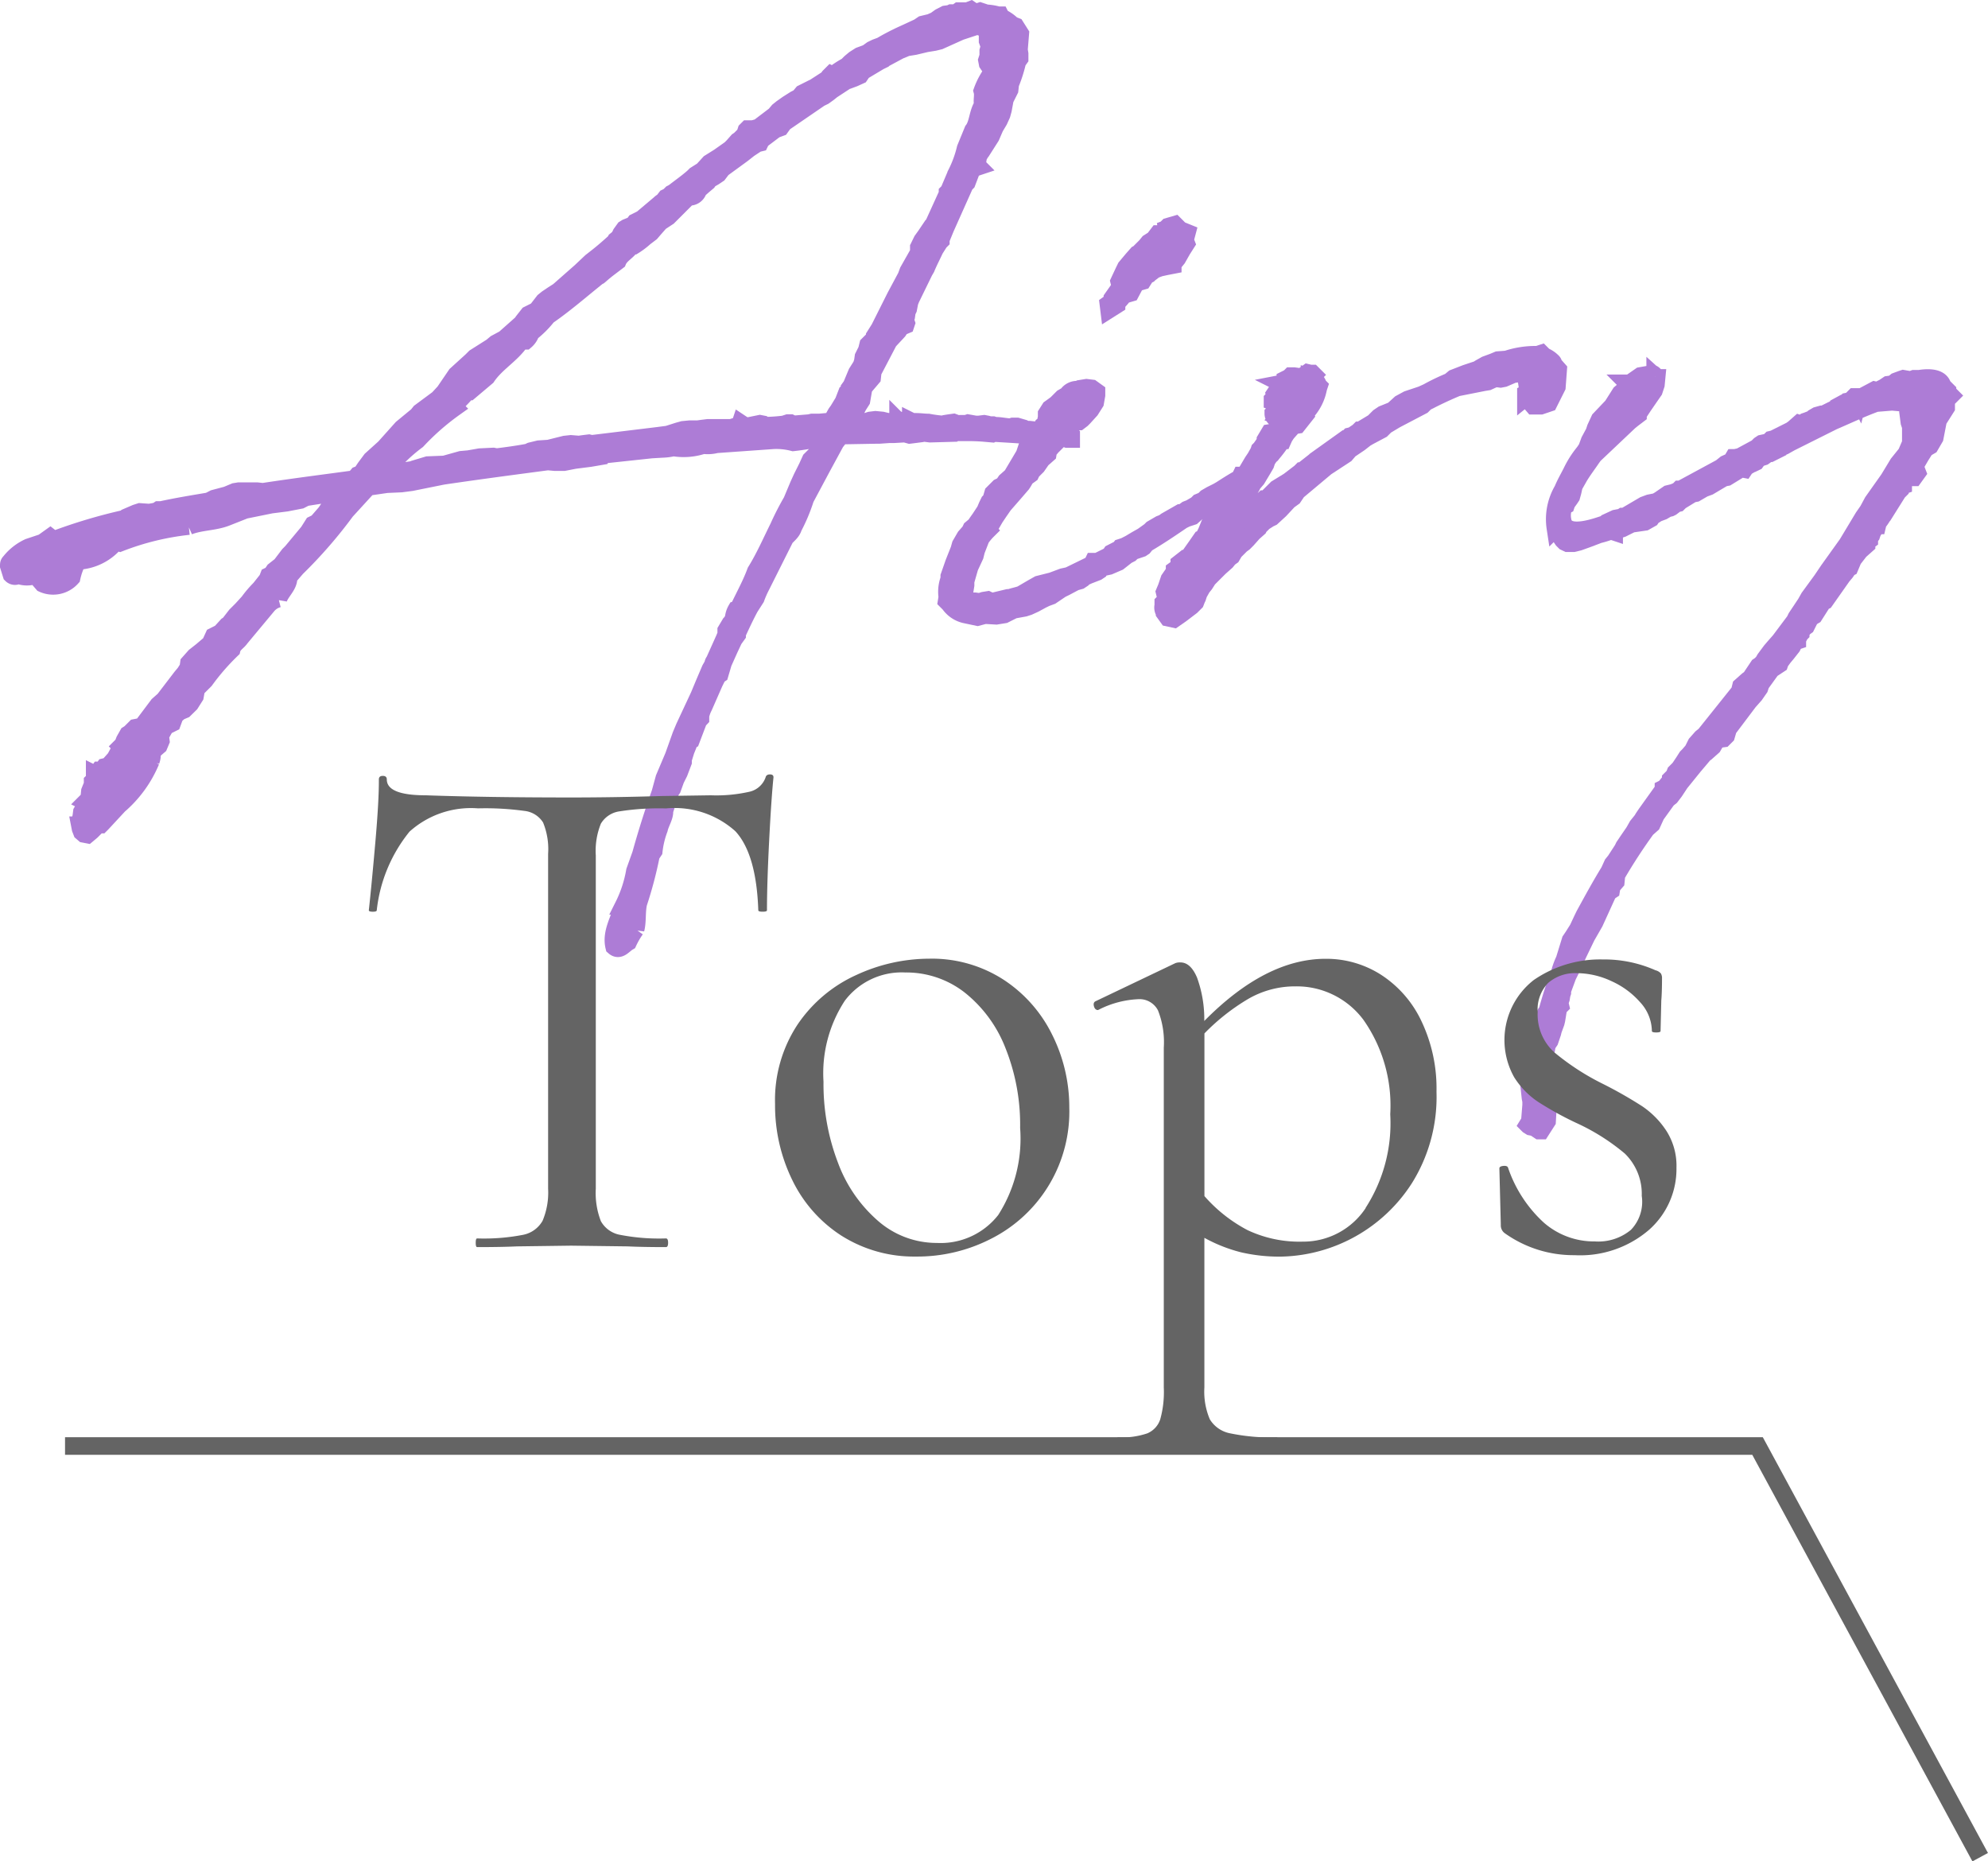
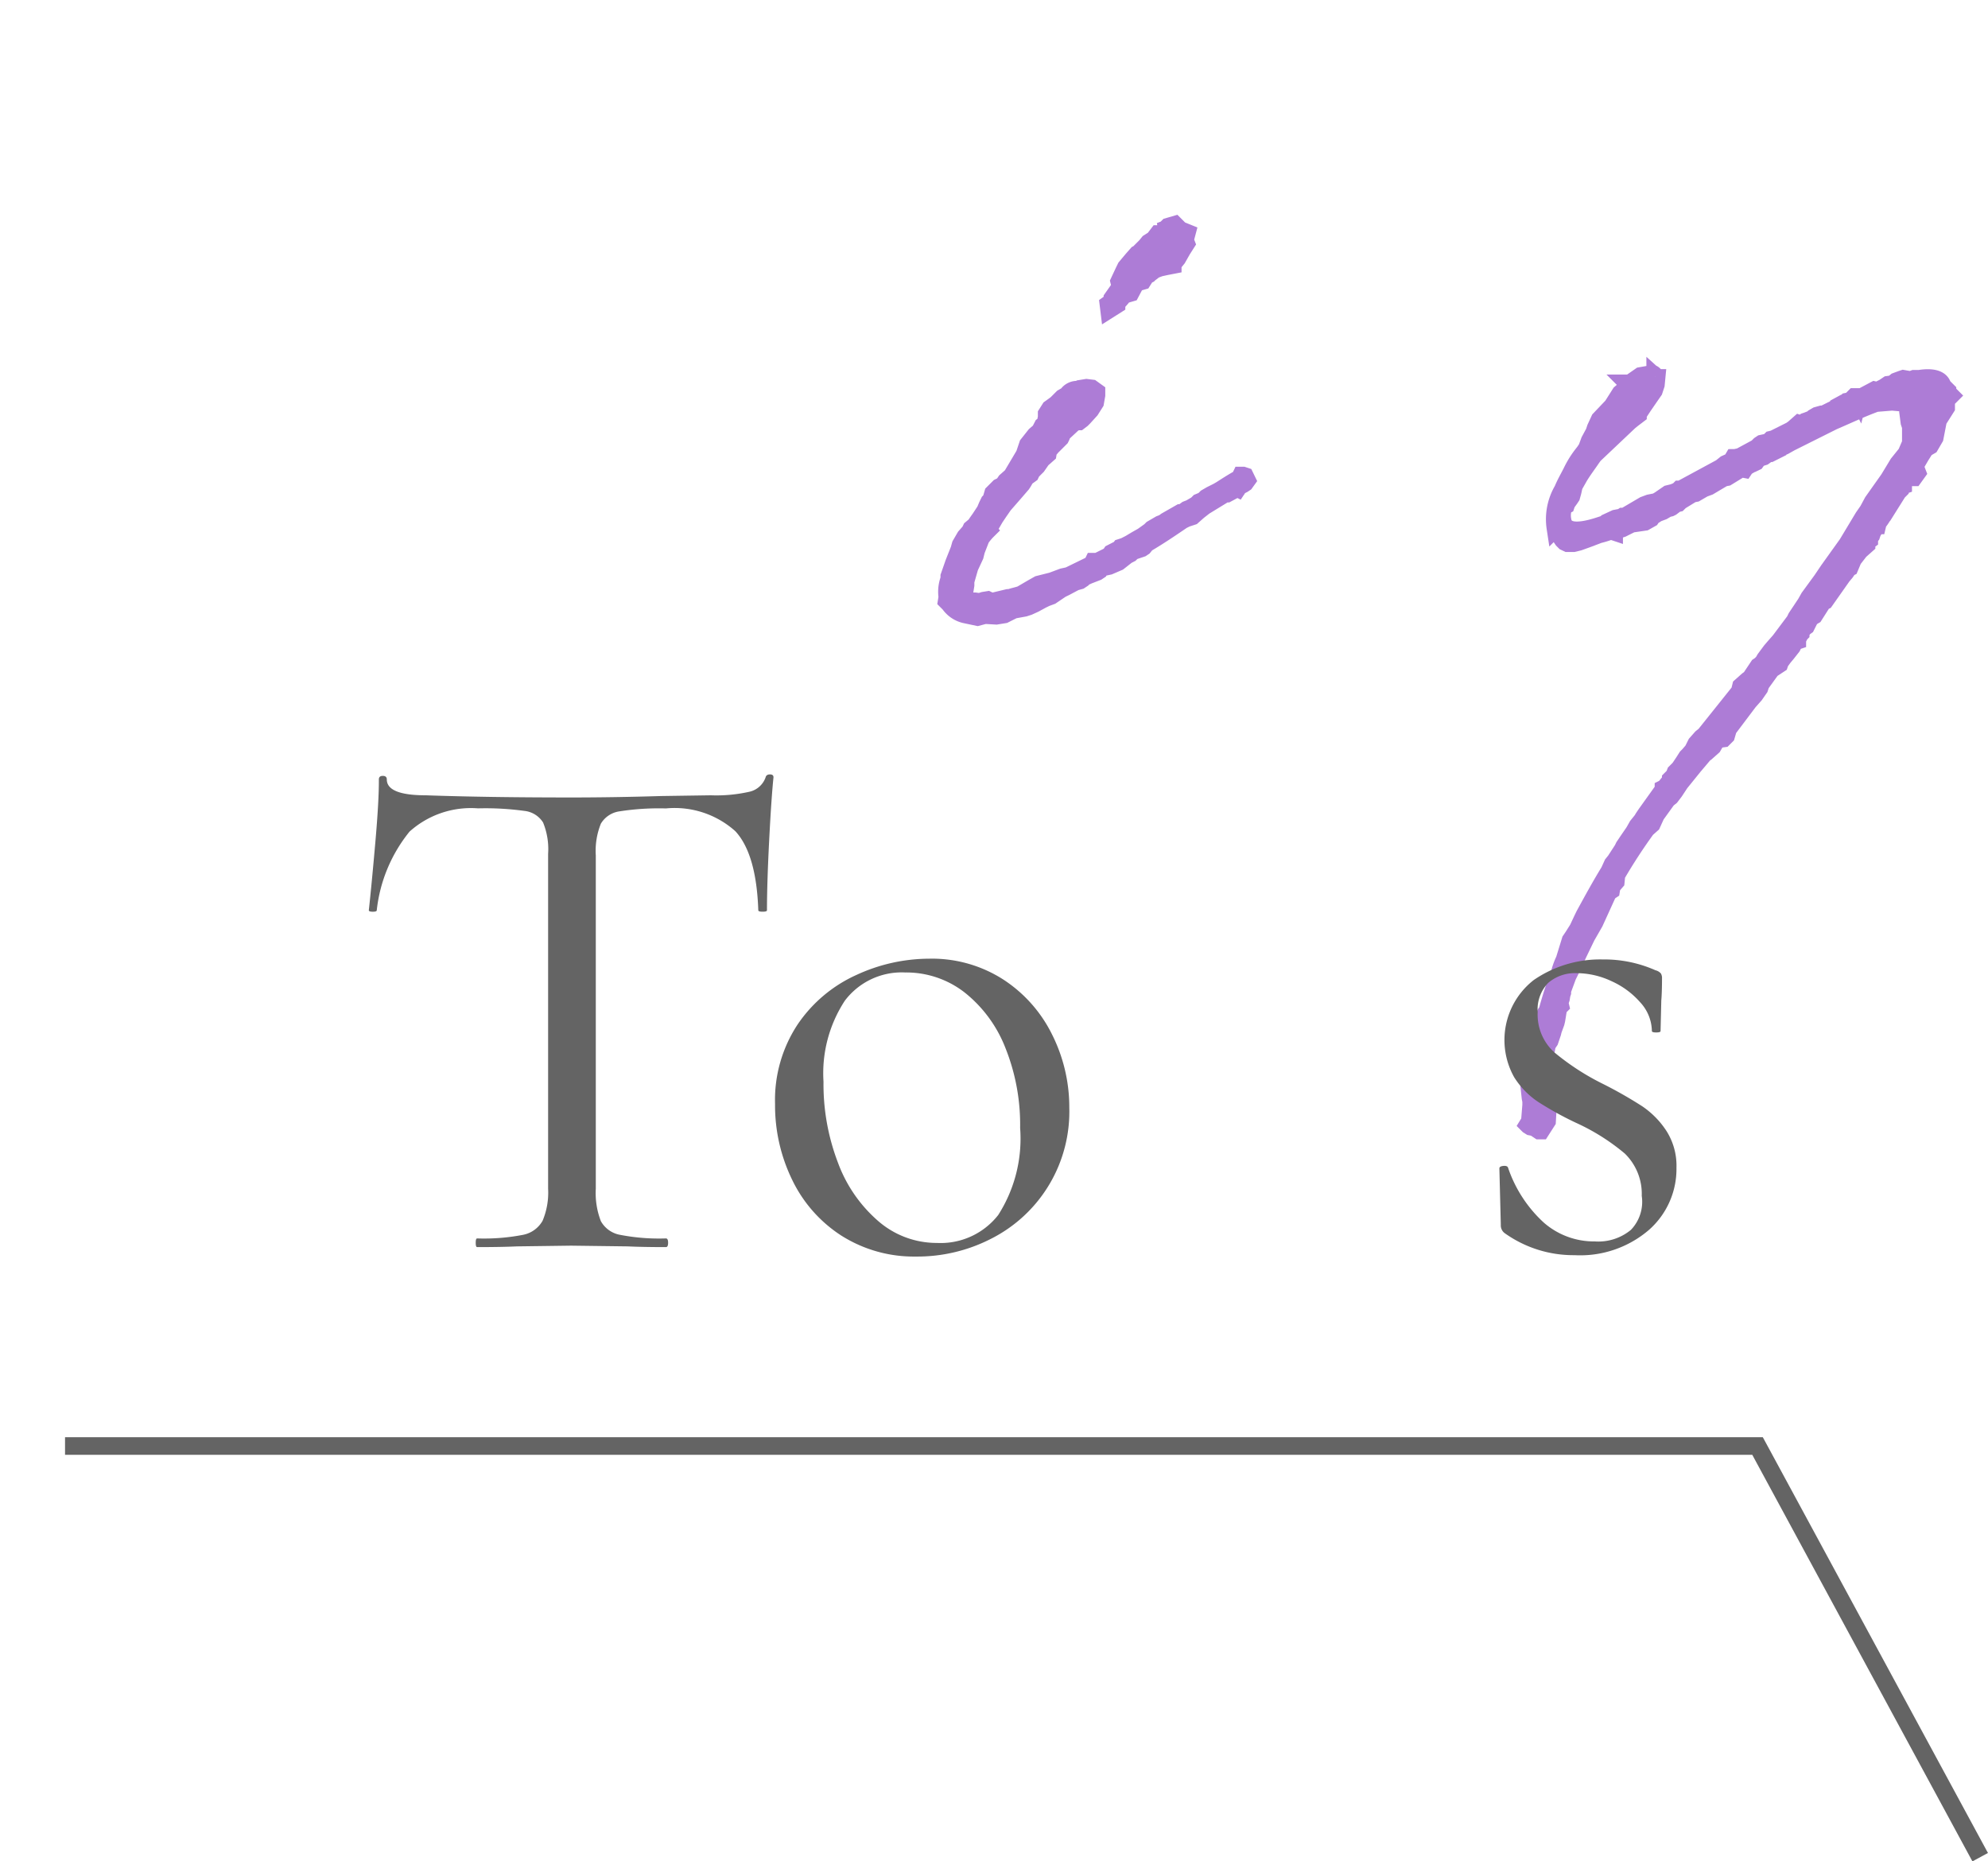
<svg xmlns="http://www.w3.org/2000/svg" width="112.643" height="105.455" viewBox="0 0 112.643 105.455">
  <g id="グループ_2027" data-name="グループ 2027" transform="translate(-787.164 -55.001)">
    <path id="パス_828" data-name="パス 828" d="M-18469.174-97.246h95.9l12.615,23.294" transform="translate(19260.023 234.17)" fill="none" stroke="#646464" stroke-width="1" />
    <g id="レイヤー_1" transform="translate(787.664 55.562)">
      <g id="グループ_2001" data-name="グループ 2001" transform="translate(0 0)">
-         <path id="パス_1126" data-name="パス 1126" d="M56.629,16.06a2.11,2.11,0,0,1,.683.456l.191.074.265.419-.074.911.037.228v.265l-.111.154-.037.111a7.875,7.875,0,0,1-.382,1.176l-.037.339-.265.529-.111.6-.074.265-.154.339-.228.382-.228.529-.529.831-.037.037-.154.265-.074.493.074.074-.111.037-.265.111-.037.154-.228.6-.111.111-1.1,2.463-.265.646v.074l-.074.074-.265.419c-.154.339-.339.683-.493,1.059l-.111.191-.757,1.552-.074.191-.074.382-.074.154-.037.265-.074.154.074.228-.037.111-.265.111-.154.228-.493.529-.037.037-.911,1.742-.037.339-.419.493-.074.154-.111.646-.191.3-.228.456-.191.3.154.074.265.037.074.037h.382l.228-.074.3-.037.382.037.3.074h.339l.037-.037h.154l.074.037v-.037l.037.037v-.037l.074-.037.191.037h.037V39h.382v-.037l.074.037h.228c.228,0,.456.037.683.037a7.381,7.381,0,0,0,.831.111l.111-.037.228-.037.265-.037.3.111.111-.037h.3l.111-.037.419.074h.191l.3-.037.191.037.117.037h.191l.111.037a2.933,2.933,0,0,1,.456.037l.3.037h.154l.111-.037h.228l.382.111.074.037a.493.493,0,0,0,.228.037h.037l.339.037h.265l.074.037.037.037h.419a5.875,5.875,0,0,0,.874.074c0,.037.037.037.074.037H60.5l.154.111v.191h-.228l-.191-.074-.191.037-.456-.074h-.074l-.794-.074h-.228c-.794-.074-1.552-.111-2.235-.154l-.074.037-.419-.037a10.565,10.565,0,0,0-1.059-.037h-.683l-.037.037-1.324.037-.3-.037H52.1l-.037.037L51.8,39.7l-.3.037-.265-.074-.646.037h-.265l-.529.037h-.111l-2.081.037-.3.382L46.5,41.636l-.911,1.705a9.9,9.9,0,0,1-.683,1.632c-.074.265-.3.419-.456.6L43.084,48.3a5.509,5.509,0,0,0-.3.683l-.339.529c-.265.493-.493.985-.72,1.478v.074l-.191.265-.265.566-.339.757-.191.646-.111.074-.191.382-.6,1.367a2.083,2.083,0,0,0-.191.529v.154l-.111.117-.419,1.1-.074.037-.228.566-.154.493v.154l-.228.6-.191.382-.191.529-.111.154-.037.191-.3.911c.037.3-.228.683-.3,1.022a5.134,5.134,0,0,0-.3,1.25l-.154.228a22.776,22.776,0,0,1-.72,2.728c-.111.493-.037,1.022-.154,1.478a4.591,4.591,0,0,0-.419.72c-.265.154-.493.529-.794.265-.191-.794.3-1.552.529-2.309a7.051,7.051,0,0,0,.646-1.97l.339-.948c.339-1.213.683-2.309,1.1-3.485l.228-.831.529-1.25.419-1.176.191-.456.831-1.779.3-.72.339-.794.154-.265a.3.3,0,0,1,.074-.191L41,51.309l.111-.265v-.228l.228-.382.117-.111a.217.217,0,0,1,.074-.154,1.156,1.156,0,0,1,.154-.529L41.8,49.6c.339-.72.72-1.4.985-2.124.493-.794.874-1.669,1.287-2.5a15.663,15.663,0,0,1,.757-1.478l.382-.911.191-.419.3-.6.191-.419.419-.419c.154-.3.3-.6.493-.911a14.516,14.516,0,0,1-1.9.339,3.777,3.777,0,0,0-1.139-.117l-3.22.228a1.924,1.924,0,0,1-.794.037l-.037.037a3.461,3.461,0,0,1-1.552.111h-.074a3.041,3.041,0,0,1-.566.074l-.646.037-2.8.3-.037.074-.646.111-.874.111-.6.117h-.529L31,41.242c-2.272.3-4.544.6-6.822.948l.037.037-.948.191-.566.074-.831.037-1.059.154-1.25,1.367a26.134,26.134,0,0,1-2.8,3.22l-.456.529c.037.456-.419.794-.566,1.213a1.2,1.2,0,0,0-.646.419L13.58,51.247c-.154.228-.419.339-.493.646a13.074,13.074,0,0,0-1.515,1.742l-.493.493-.074.419-.265.419L10.4,55.3l-.265.111-.265.228-.154.419-.382.191-.3.529.037.3-.111.265-.265.228-.154.265c.037.074.037.154-.037.382a6.7,6.7,0,0,1-1.816,2.5l-.948,1.022-.074.074H5.595l-.154.074-.3.3-.228.191-.191-.037L4.6,62.237l-.074-.191-.037-.191H4.53v-.074l.037-.191-.037-.074.037-.154L4.6,61.1l.154-.265v-.074l.117-.074.037-.117-.074-.037.037-.037.037.037.074-.074.037-.154.037-.382.154-.382v-.154l.117-.111.074-.191-.074-.074v-.037l.074.037.191-.265h.074l.111-.037.111-.154.154-.037.111-.074.339-.382.265-.493.111-.074v-.074l-.037-.037.037-.037h.037l.117-.3.191-.339.117-.074.3-.3.382-.074.911-1.213.339-.3.985-1.287.191-.228.191-.3.037-.265.339-.382.382-.3.493-.419.191-.419.382-.191.382-.419.111-.074.382-.493.339-.339.382-.419a6.355,6.355,0,0,1,.646-.757l.419-.529.074-.191.154-.074.154-.228.382-.3.456-.6.154-.154.948-1.139.265-.419.228-.111.493-.566.228-.339.265-.154.493-.683.037-.037-2.161.339-.3.154-.794.154-.874.111-1.478.3-1.059.419c-.683.265-1.441.228-2.124.493a15.263,15.263,0,0,0-3.9.948l-.228-.074a2.938,2.938,0,0,1-2.124,1.1H4.357a3.776,3.776,0,0,0-.339.948,1.408,1.408,0,0,1-1.632.339l-.228-.265.117-.228V47.5a1.293,1.293,0,0,1-1.324.154c-.037.111-.228.111-.339,0L.46,47.165c0-.111,0-.154.074-.228a2.885,2.885,0,0,1,1.059-.831l.794-.265.419-.3L3,45.693a30.093,30.093,0,0,1,4.057-1.213l.074-.074.529-.228.228-.074.529.037.419-.074.111-.074H9.1c.874-.191,1.779-.339,2.691-.493l.3-.154.72-.191.456-.191.228-.037h1.022l.339.037c1.97-.3,3.823-.529,5.19-.72l.191-.228.191-.074.228-.339.339-.456.757-.683.985-1.1.874-.72.154-.191,1.022-.757.456-.493v-.037l.566-.831.874-.794.191-.191.948-.6.228-.191.493-.265.985-.874.074-.111.3-.382.456-.228.037-.037.382-.493.191-.154.339-.228.3-.191,1.25-1.1.6-.566.339-.265c.339-.265.683-.566,1.022-.874l.037-.074.191-.154.111-.228.191-.265L35.462,28l.382-.154.111-.154.382-.191.985-.831L37.4,26.6l.154-.111L37.7,26.3l.154-.074.154-.154.074-.037.111-.074c.339-.265.72-.529,1.059-.831l.111-.111.419-.265.382-.419L40.7,24l.646-.456.154-.154.265-.3.111-.074.3-.3.074-.228.074-.074h.3l.265-.074h.037l.948-.72.191-.228.191-.154L44.593,21l.419-.265.228-.117.191-.228.529-.265H46l.874-.566.074-.117.111-.111.074.037.037-.037H47.2a5.332,5.332,0,0,1,.757-.493l.191-.191.228-.191.3-.191.419-.154.265-.191.228-.111.3-.111c.382-.228.757-.419,1.139-.6l.339-.154.646-.3.228-.154.154-.037.037.037.529-.228.265-.191.3-.154.265-.037.074-.037h.265l.154-.111h.493l.191-.074.228.154h.074l.228-.074.111.037.037.074a3.093,3.093,0,0,1,.874.117h.111l.037.074ZM36.515,28.522a4.263,4.263,0,0,1-.646.493h-.154c-.191.339-.6.493-.757.874l-.6.456-.191.154-.265.228-.074.037c-.948.757-1.853,1.552-2.844,2.235a5.527,5.527,0,0,1-.948.948.991.991,0,0,1-.3.456h-.265c-.529.794-1.4,1.25-1.933,2.044l-.985.831h-.154c-.191.339-.566.529-.683.911a14.1,14.1,0,0,0-2.124,1.859,9.281,9.281,0,0,0-1.933,1.933l1.705-.265.074-.037.757-.228.948-.037.948-.265.419-.037L27.15,41l.757-.037L28.1,41c.6-.074,1.176-.154,1.779-.265l.154-.074.456-.111.566-.037.911-.228.339-.037.456.037.265-.037.3-.037.154.037,3.75-.456.566-.074.6-.191.265-.074.382-.037H39.5l.265-.037.3-.037h1.324l.493-.154.037-.111.111.074.228.111.757-.154.191.037.111.074a10.2,10.2,0,0,0,1.059-.074l.228-.074h.154l.154.074.911-.074.154-.037H46.4L46.778,39l.3.037.074-.191.191-.339.111-.154.3-.493.191-.493.154-.111V37.1l.111-.154.3-.72.265-.419.074-.228.037-.265.191-.382.074-.3.074-.074.074.037v-.074l.228-.191v-.191l.265-.419.911-1.816.61-1.139.111-.3.6-1.059v-.228l.111-.111-.037-.111.111-.228.191-.265.382-.566.074-.074.794-1.742V26.01l.074-.074.419-.985a6.432,6.432,0,0,0,.529-1.441l.419-1.022c.3-.382.265-1.022.566-1.441-.074-.265.037-.529-.037-.794a4.2,4.2,0,0,1,.566-1.059l-.111-.265-.154-.228-.037-.191.074-.228v-.3l.074-.265-.111-.3v-.382l-.074-.228a.906.906,0,0,0-.566-.228l-.911.3-1.176.529-.3.074-.456.074-.646.154-.456.074-.265.111h-.037l-.985.529-.037.037-.228.111-.948.566-.154.228-.339.154-.3.111h-.074L47.1,20.2l-.191.154-.265.191-.228.111-2.044,1.4-.191.265-.3.111-.794.6-.074.154-.154.037-.456.3-.382.3-1.139.831-.228.3-.228.154-.191.111-.111.074-.074.111-.228.191-.3.265a.5.5,0,0,1-.566.382l-1.139,1.139-.456.3-.3.339-.228.265-.3.228H36.49Z" transform="translate(-0.46 -15.66)" fill="#ad7cd6" stroke="#ad7cd6" stroke-width="1" />
        <path id="パス_1127" data-name="パス 1127" d="M96.886,54.229l-.382.3-.53.228-.339.074-.191.111-.037.074-.111.074-.493.191-.339.154-.037.074-.111.074-.265.074-.566.3-.228.111-.566.382-.3.111-.228.111-.419.228-.339.154-.228.074-.61.111-.529.265-.456.074-.646-.037-.419.111L87.8,57.5a1.491,1.491,0,0,1-.874-.6l-.154-.154.037-.228a2.029,2.029,0,0,1,.111-1.022v-.154l.265-.757.3-.757.074-.265.265-.456.265-.3.074-.154.228-.191c.074-.111.154-.228.265-.382l.3-.456.111-.265.111-.228.111-.111.111-.382.339-.339.228-.111.154-.228.339-.3.72-1.213.191-.566.419-.529.265-.228.154-.3.154-.111.074-.382v-.191l.191-.3.265-.191L93,45.567h.074v-.074l.265-.265.265-.154a.646.646,0,0,1,.6-.3c.037,0,.074.037.111.074l.111-.074.037-.074.228-.037.3.037.265.191v.191l-.074.419-.265.419-.382.419-.111.111-.154.117H94.2l-.228.074-.646.6-.074.191-.037.074-.529.529c-.037.074-.111.111-.154.154l-.037.228-.339.3-.265.382-.3.3-.074.154-.265.191-.154.265-.074.111-.456.529L90,51.3l-.265.382-.228.339-.419.72a3.28,3.28,0,0,0-.382.456l-.265.683-.074.3-.3.646-.228.794v.228l-.074.456c.074.339.111.382.111.419l.154.074.228-.037h.117l.265.037.228-.074.228-.037.154.074h.191l.794-.191h.111c.191-.074.419-.111.646-.191l.191-.111L91.64,56l.339-.191.757-.191.61-.228.339-.074,1.324-.646.074-.154h.228l.683-.339.037-.037.074-.111.3-.154h.111l.111-.154.228-.074.3-.154.382-.228.339-.191.419-.3.111-.111.456-.265.191-.074.154-.111L100,51.76h.111l.265-.191.191-.074.191-.111c.074,0,.074-.037.111-.037l.191-.191.265-.111.154-.154.265-.154.382-.191.191-.111c.3-.191.646-.419,1.059-.646l.074-.154h.111l.111.037.111.228-.111.154-.111.074-.228.117-.074.111-.074-.037h-.037v.074l-.493.265h-.111l-1.176.72-.339.265-.339.3-.339.111-.228.111c-.72.493-1.4.948-2.044,1.324l-.154.191-.111.074-.456.154-.111.074-.074.074-.3.154Zm3.257-17.43-.3.529-.154.191-.111.154v.037l-.382.074-.339.074-.3.111-.3.228-.037.037-.154.074-.191.3-.382.111-.3.566-.382.111-.154.191-.265.3v.074l-.419.265-.037-.3.154-.111c0-.037.074-.111.074-.228l.456-.646-.074-.3.265-.566.111-.228.382-.456.265-.3.074-.037.419-.419.154-.191.3-.191.228-.3h.037l.154-.154h-.074l.191-.074V35.8l.265-.265.382-.111.3.3.382.154-.111.419.074.191-.191.3Z" transform="translate(-33.63 -23.254)" fill="#ad7cd6" stroke="#ad7cd6" stroke-width="1" />
-         <path id="パス_1128" data-name="パス 1128" d="M110.3,57.115l-.074.154.3-.265.529-.382.154-.111.074-.037h.074v-.037l.3-.111-.154-.154h.228l.683-.646h.111l.6-.6.683-.419.646-.493.074-.074h.037l.72-.566.037-.037,1.059-.757v.037l.683-.456.191-.191.154-.037.339-.228.074-.074h.037l.757-.456.3-.3.228-.154.566-.228.419-.382.419-.228.794-.265.339-.154a11.627,11.627,0,0,1,1.25-.6l.228-.191.683-.265.683-.228.111-.074.339-.191.419-.154.265-.111.493-.037a5.129,5.129,0,0,1,1.742-.265l.228-.074.154.154a1.4,1.4,0,0,1,.456.3.2.2,0,0,1,.074.154l.265.3-.074.985-.456.911-.456.154h-.419l-.228-.265v-.382l-.191.154v-.191l.074-.037.037-.191-.037-.265-.074-.493-.154-.191-.566.074-.529.228-.191.037-.3-.037-.419.191-.228.037-1.515.3c-.72.3-1.324.6-1.552.72l-.228.111-.191.191-1.515.794-.566.339-.228.228-.72.382-.191.111-.339.265-.566.382-.228.265-1.1.72-1.632,1.367-.228.339-.265.191-.493.529-.456.419-.154.074-.3.191-.265.265-.037.074-.3.265-.339.382-.191.191-.154.111-.382.382-.154.265-.154.111-.154.191-.382.339-.646.646-.191.3-.154.191-.191.339-.074.228-.037.074-.074.191-.228.228-.6.456-.382.265-.339-.074-.191-.265v-.037a.452.452,0,0,1-.074-.382V61.4l.074-.074.111-.456-.074.074-.037-.154.111-.265.154-.456.265-.382.037-.074v-.074l.154-.111.111-.191v-.074l.339-.265h.074l.111-.074.456-.646.265-.382.111-.037.191-.382.228-.566.265-.228.074-.228.419-.529.111-.074L110.74,55v-.154l.646-.794.382-.646.154-.228.191-.339.037-.111.074-.074.265-.382v-.111l.228-.382.228-.037.111.074.228-.265.111-.265.037-.191v-.117l-.154-.074.111-.111-.037.074.111-.154-.037-.037-.154.191c-.191.191-.339,0-.339-.191l.074-.074v-.074l.037-.111.111-.191.037-.074-.074-.111-.037.037L112.889,50v-.111l.074-.074.154-.037h-.074l.074-.037h-.074l-.037-.154.154-.228.191.111.111-.191v-.154l.037-.111-.074-.037.191-.037v-.191l.074-.037h.074l.154-.154h.191l.265.037.191.037.154-.074v-.074l.154-.111.154.037h.111l.074.074-.037.037-.191.074a.708.708,0,0,1,.493.493l.037.037-.037.111a2.75,2.75,0,0,1-.794,1.478l.037.074-.419.529-.228.037-.339.382-.154.191-.117.265h-.037a7.085,7.085,0,0,1-.6.794c0,.037-.037,0-.037,0l-.228.339-.074.228-.154.265-.339.566-.228.265-.074.154-.228.382-.456.72-.265.566-.228.382-.191.191-.074.074Z" transform="translate(-41.284 -27.808)" fill="#ad7cd6" stroke="#ad7cd6" stroke-width="1" />
        <path id="パス_1129" data-name="パス 1129" d="M152.33,53.816l.911-.493.154-.154.111-.074.339-.074.111-.074.074-.074.154-.037.985-.493.154-.111.3-.265.111.037.228-.154.111-.037.3-.117.074-.074.191-.111.265-.074h.111l.382-.191c.037,0,.191-.111.339-.154l.037-.074.419-.228.111-.037.037-.037.191-.037.228-.228h.191l.037.074a.715.715,0,0,0,.191-.074l.72-.382.154.037.382-.191.228-.154.265-.037.191-.154.3-.111.111-.037.419.074.191-.074h.3c.72-.117,1.25,0,1.324.456v.037h.074l.191.191V50.3h.111l.074.074-.074.074-.111.037-.074.191v.382l-.456.72-.191.985-.265.456-.265.154-.265.419-.265.456-.191.3h.191l.074.191-.191.265h-.191v-.191l-.074.111-.191.154-.154.265v.117l-.111.037c-.037.037-.074.074-.074.111v.111l-.111.111-.831,1.324-.037.037a2.681,2.681,0,0,1-.265.382l-.037.154h-.037l-.265.419v.037l-.037.111-.117.154v.111l-.154.111v.154l-.382.339-.382.493-.191.456-.074.037-.154.228-.191.228-.985,1.4-.154.074-.074.154-.382.6-.191.111c0,.037-.037.074-.074.111l-.191.382-.154.111-.154.265v.037l-.037.037-.154.3v.074l-.111.037-.074.074-.111.228-.3.382-.191.228-.191.265-.037.111-.456.3-.6.831-.074.228-.265.382-.339.382L151.6,69.263l-.111.382-.154.154-.265.037-.074-.037-.265.456-.382.339-.074.037-.61.72-.339.419v-.037l-.419.493-.037.111-.3.456-.228.3-.191.154-.683.948v.037l-.191.419-.3.265a30.82,30.82,0,0,0-1.705,2.617l-.037.382-.228.265-.037.228-.111.074h-.037l-.794,1.742-.456.794-.493,1.022-.382.831-.191.382-.265.72-.037.111v.111l-.037.111-.037.228-.037.111-.037.154.037.154-.111.111-.111.683-.037.154-.154.419-.037.154-.154.456-.154.228-.037.228-.111.191h-.074v.985l.154.683.111.456.074.53v.339l-.074.154v.111l-.037.646-.339.529h-.111l-.111-.074-.111-.228-.074.117-.191-.037-.117-.074-.037-.037.117-.191.074-.911v-.228l-.037-.191-.074-.683v-.3l.111-.493v-.154l.111-.228V88.14l.074-.117a4.833,4.833,0,0,1,.191-.831,4.282,4.282,0,0,0,.191-.646v-.191l.074-.191a.036.036,0,0,0,.037-.037l-.037-.339.037-.154.154-.265.074-.074a22.524,22.524,0,0,1,.72-2.235,4.148,4.148,0,0,1,.265-.72l.339-1.1.154-.228.265-.419.265-.566.111-.228c.456-.831.911-1.669,1.4-2.463l.191-.419.154-.191.419-.646.074-.154.228-.339.339-.493.191-.339.154-.191c.037,0,.037-.037.074-.074l.111-.191.154-.228.948-1.324.037-.037v-.074l.074-.037.339-.419v-.074l.191-.191.074-.191.228-.228.228-.339.191-.3.111-.111.228-.265.191-.382.3-.339.191-.154,1.97-2.463.074-.3.382-.339.154-.111.456-.683.111-.074.154-.154.111-.191.339-.456.228-.265.265-.3.794-1.059.037-.037.111-.228.529-.794.191-.339.72-.985.382-.566,1.059-1.478.911-1.515.265-.382.265-.493.911-1.287.529-.874.456-.566.037-.074.228-.529.037-.154.111-.265-.037-.074h-.111v-.111h.111l-.191-.566-.074-.566.074-.265.037-.154-.191-.111-.831-.074-.911.074c-.831.3-1.632.683-2.426,1.022l-2.426,1.213-.339.191-.154.037-.074.037-.037.074-.529.265h-.111l-.265.191-.228.074-.111.074-.111.154-.154.074h-.154l-.074.037v.074l-.191.111-.074.111-.191-.037-.111.074-.683.419-.191.037-.831.493-.3.111-.456.265-.191.037-.683.419-.111.111-.154.037-.074.074-.154.117-.074.037-.154.037-.265.154-.3.111-.3.191-.074.111-.339.191-.757.111-.53.265-.228.074h-.154l-.074.037v.074l-.111-.037.037-.037h-.074a5.41,5.41,0,0,1-.72.228l-.6.228-.53.191-.3.074H142.5l-.154-.074-.111-.111-.382-.566c0-.037-.037-.074-.037-.111a3.276,3.276,0,0,1,.419-2.161c.154-.382.382-.757.566-1.139a5.424,5.424,0,0,1,.646-.985l.154-.228.154-.419.265-.493.074-.228.228-.493.72-.757.456-.72.265-.228.154-.111.074-.154-.074-.074h.111v.074l.154-.037v-.037l.074-.154.382-.265.419-.074.037.037.111-.074c.074-.037.111-.037.191.037.037.037.074.074.074.111a.114.114,0,0,1,.037.074h.037l-.037.382-.111.339-.265.382-.339.493-.3.456v.037l-.3.228-.191.154-2.007,1.9-.111.154c-.228.339-.493.683-.72,1.059l-.3.529-.074.339-.074.265-.074.111-.191.265-.037.111-.074.037h-.037a1.437,1.437,0,0,0-.074.874c.111.53.683.72,2.081.265l.339-.111.074-.074.493-.228.191-.037h.111l.111-.074h.111l1.1-.646.3-.111.382-.074.191-.111.493-.339.3-.074.265-.111.074-.074h.074l2.309-1.25.037-.037.191-.154.339-.154.111-.191H152l.339-.074Z" transform="translate(-54.183 -28.523)" fill="#ad7cd6" stroke="#ad7cd6" stroke-width="1" />
      </g>
    </g>
    <g id="レイヤー_1-2" data-name="レイヤー_1" transform="translate(769.707 93.139)">
      <g id="グループ_1834" data-name="グループ 1834">
        <path id="パス_731" data-name="パス 731" d="M5.354,15.916A8.54,8.54,0,0,0,3.491,20.38c0,.056-.077.082-.225.082s-.225-.026-.225-.082q.161-1.475.369-3.85t.2-3.564c0-.138.077-.2.225-.2s.225.067.225.2q0,.9,2.212.9,3.479.123,8.233.123,2.419,0,5.12-.082l2.785-.041a8.529,8.529,0,0,0,2.192-.2,1.264,1.264,0,0,0,.922-.819c.026-.108.108-.164.246-.164s.2.056.2.164c-.082.794-.164,1.992-.246,3.6s-.123,2.924-.123,3.932c0,.056-.082.082-.246.082s-.246-.026-.246-.082Q25,17.186,23.808,15.9a5.146,5.146,0,0,0-3.932-1.29,14.579,14.579,0,0,0-2.622.164,1.465,1.465,0,0,0-1.065.7,4.106,4.106,0,0,0-.287,1.8V36.15a4.414,4.414,0,0,0,.287,1.843,1.564,1.564,0,0,0,1.106.778,11.594,11.594,0,0,0,2.581.2q.123,0,.123.246t-.123.246c-.9,0-1.623-.015-2.171-.041l-3.2-.041-3.072.041c-.548.026-1.3.041-2.253.041-.056,0-.082-.082-.082-.246s.026-.246.082-.246a11.594,11.594,0,0,0,2.581-.2,1.63,1.63,0,0,0,1.126-.8A4.13,4.13,0,0,0,13.2,36.15V17.186a3.971,3.971,0,0,0-.287-1.782,1.429,1.429,0,0,0-1.065-.655,16.238,16.238,0,0,0-2.622-.143,5.2,5.2,0,0,0-3.871,1.311Z" transform="translate(35.314 -6.947)" fill="#646464" />
        <path id="パス_732" data-name="パス 732" d="M51.789,48.788a7.751,7.751,0,0,1-2.806-3.154A9.613,9.613,0,0,1,48,41.313a7.755,7.755,0,0,1,1.29-4.526A7.985,7.985,0,0,1,52.608,34a9.86,9.86,0,0,1,4.117-.922,7.477,7.477,0,0,1,4.219,1.188A7.859,7.859,0,0,1,63.709,37.4a9.174,9.174,0,0,1,.963,4.116,8.067,8.067,0,0,1-4.363,7.393,9.15,9.15,0,0,1-4.322,1.044,7.676,7.676,0,0,1-4.2-1.167Zm8.868-1.208a8.037,8.037,0,0,0,1.229-4.915,11.7,11.7,0,0,0-.84-4.547,7.462,7.462,0,0,0-2.314-3.133,5.38,5.38,0,0,0-3.359-1.126,4.035,4.035,0,0,0-3.42,1.6,7.508,7.508,0,0,0-1.208,4.588,12.432,12.432,0,0,0,.819,4.588,8.042,8.042,0,0,0,2.294,3.318,5.048,5.048,0,0,0,3.318,1.229,4.138,4.138,0,0,0,3.482-1.6Z" transform="translate(13.373 -16.902)" fill="#646464" />
-         <path id="パス_733" data-name="パス 733" d="M99.542,33.981a6.339,6.339,0,0,1,2.294,2.621,8.863,8.863,0,0,1,.86,4.014A9.218,9.218,0,0,1,101.3,45.8a9.019,9.019,0,0,1-7.414,4.157,9.606,9.606,0,0,1-2.273-.246,8.723,8.723,0,0,1-2.069-.819v8.479a4,4,0,0,0,.307,1.8,1.72,1.72,0,0,0,1.167.8,11.3,11.3,0,0,0,2.622.225c.056,0,.082.082.082.246s-.026.246-.082.246c-.927,0-1.664-.015-2.212-.041l-2.99-.041-2.253.041c-.384.026-.886.041-1.516.041q-.123,0-.123-.246t.123-.246a4.49,4.49,0,0,0,1.638-.225,1.3,1.3,0,0,0,.737-.8,5.743,5.743,0,0,0,.2-1.8V38.118a4.9,4.9,0,0,0-.328-2.109,1.177,1.177,0,0,0-1.147-.635,5.439,5.439,0,0,0-2.171.573l-.082.041c-.108,0-.184-.067-.225-.2s-.02-.23.061-.287l4.547-2.171a.734.734,0,0,1,.287-.041c.384,0,.7.287.942.86a6.876,6.876,0,0,1,.41,2.458q3.479-3.525,6.881-3.523A5.754,5.754,0,0,1,99.542,33.981Zm-.86,13.21a8.851,8.851,0,0,0,1.393-5.3,8.446,8.446,0,0,0-1.516-5.345,4.712,4.712,0,0,0-3.85-1.9,5.288,5.288,0,0,0-2.662.7,11.962,11.962,0,0,0-2.5,1.966v9.216a8.479,8.479,0,0,0,2.437,1.925,6.88,6.88,0,0,0,3.134.655,4.238,4.238,0,0,0,3.564-1.9Z" transform="translate(-3.845 -16.902)" fill="#646464" />
        <path id="パス_734" data-name="パス 734" d="M131.273,38.423a14,14,0,0,0,2.744,1.782,24.059,24.059,0,0,1,2.232,1.27,4.941,4.941,0,0,1,1.372,1.393,3.667,3.667,0,0,1,.573,2.089,4.6,4.6,0,0,1-1.556,3.523,5.977,5.977,0,0,1-4.219,1.434,6.706,6.706,0,0,1-3.932-1.229.548.548,0,0,1-.246-.492L128.16,45c0-.082.077-.128.225-.143s.241.02.266.1a7.452,7.452,0,0,0,2.027,3.113,4.316,4.316,0,0,0,2.887,1.065,2.894,2.894,0,0,0,2.048-.655,2.29,2.29,0,0,0,.614-1.925,3.187,3.187,0,0,0-.962-2.4,12.024,12.024,0,0,0-2.765-1.741,18.671,18.671,0,0,1-2.15-1.188A4.684,4.684,0,0,1,129,39.836a4.309,4.309,0,0,1,1.106-5.509,6.625,6.625,0,0,1,3.911-1.167,7.146,7.146,0,0,1,2.99.614.583.583,0,0,1,.307.184.512.512,0,0,1,.061.266c0,.548-.015.968-.041,1.27l-.041,1.72c0,.056-.082.082-.246.082s-.246-.026-.246-.082a2.447,2.447,0,0,0-.655-1.618,4.728,4.728,0,0,0-1.638-1.208,4.657,4.657,0,0,0-1.966-.451,2.323,2.323,0,0,0-1.618.553,2.166,2.166,0,0,0-.594,1.659,2.882,2.882,0,0,0,.942,2.273Z" transform="translate(-25.746 -16.941)" fill="#646464" />
      </g>
    </g>
  </g>
</svg>